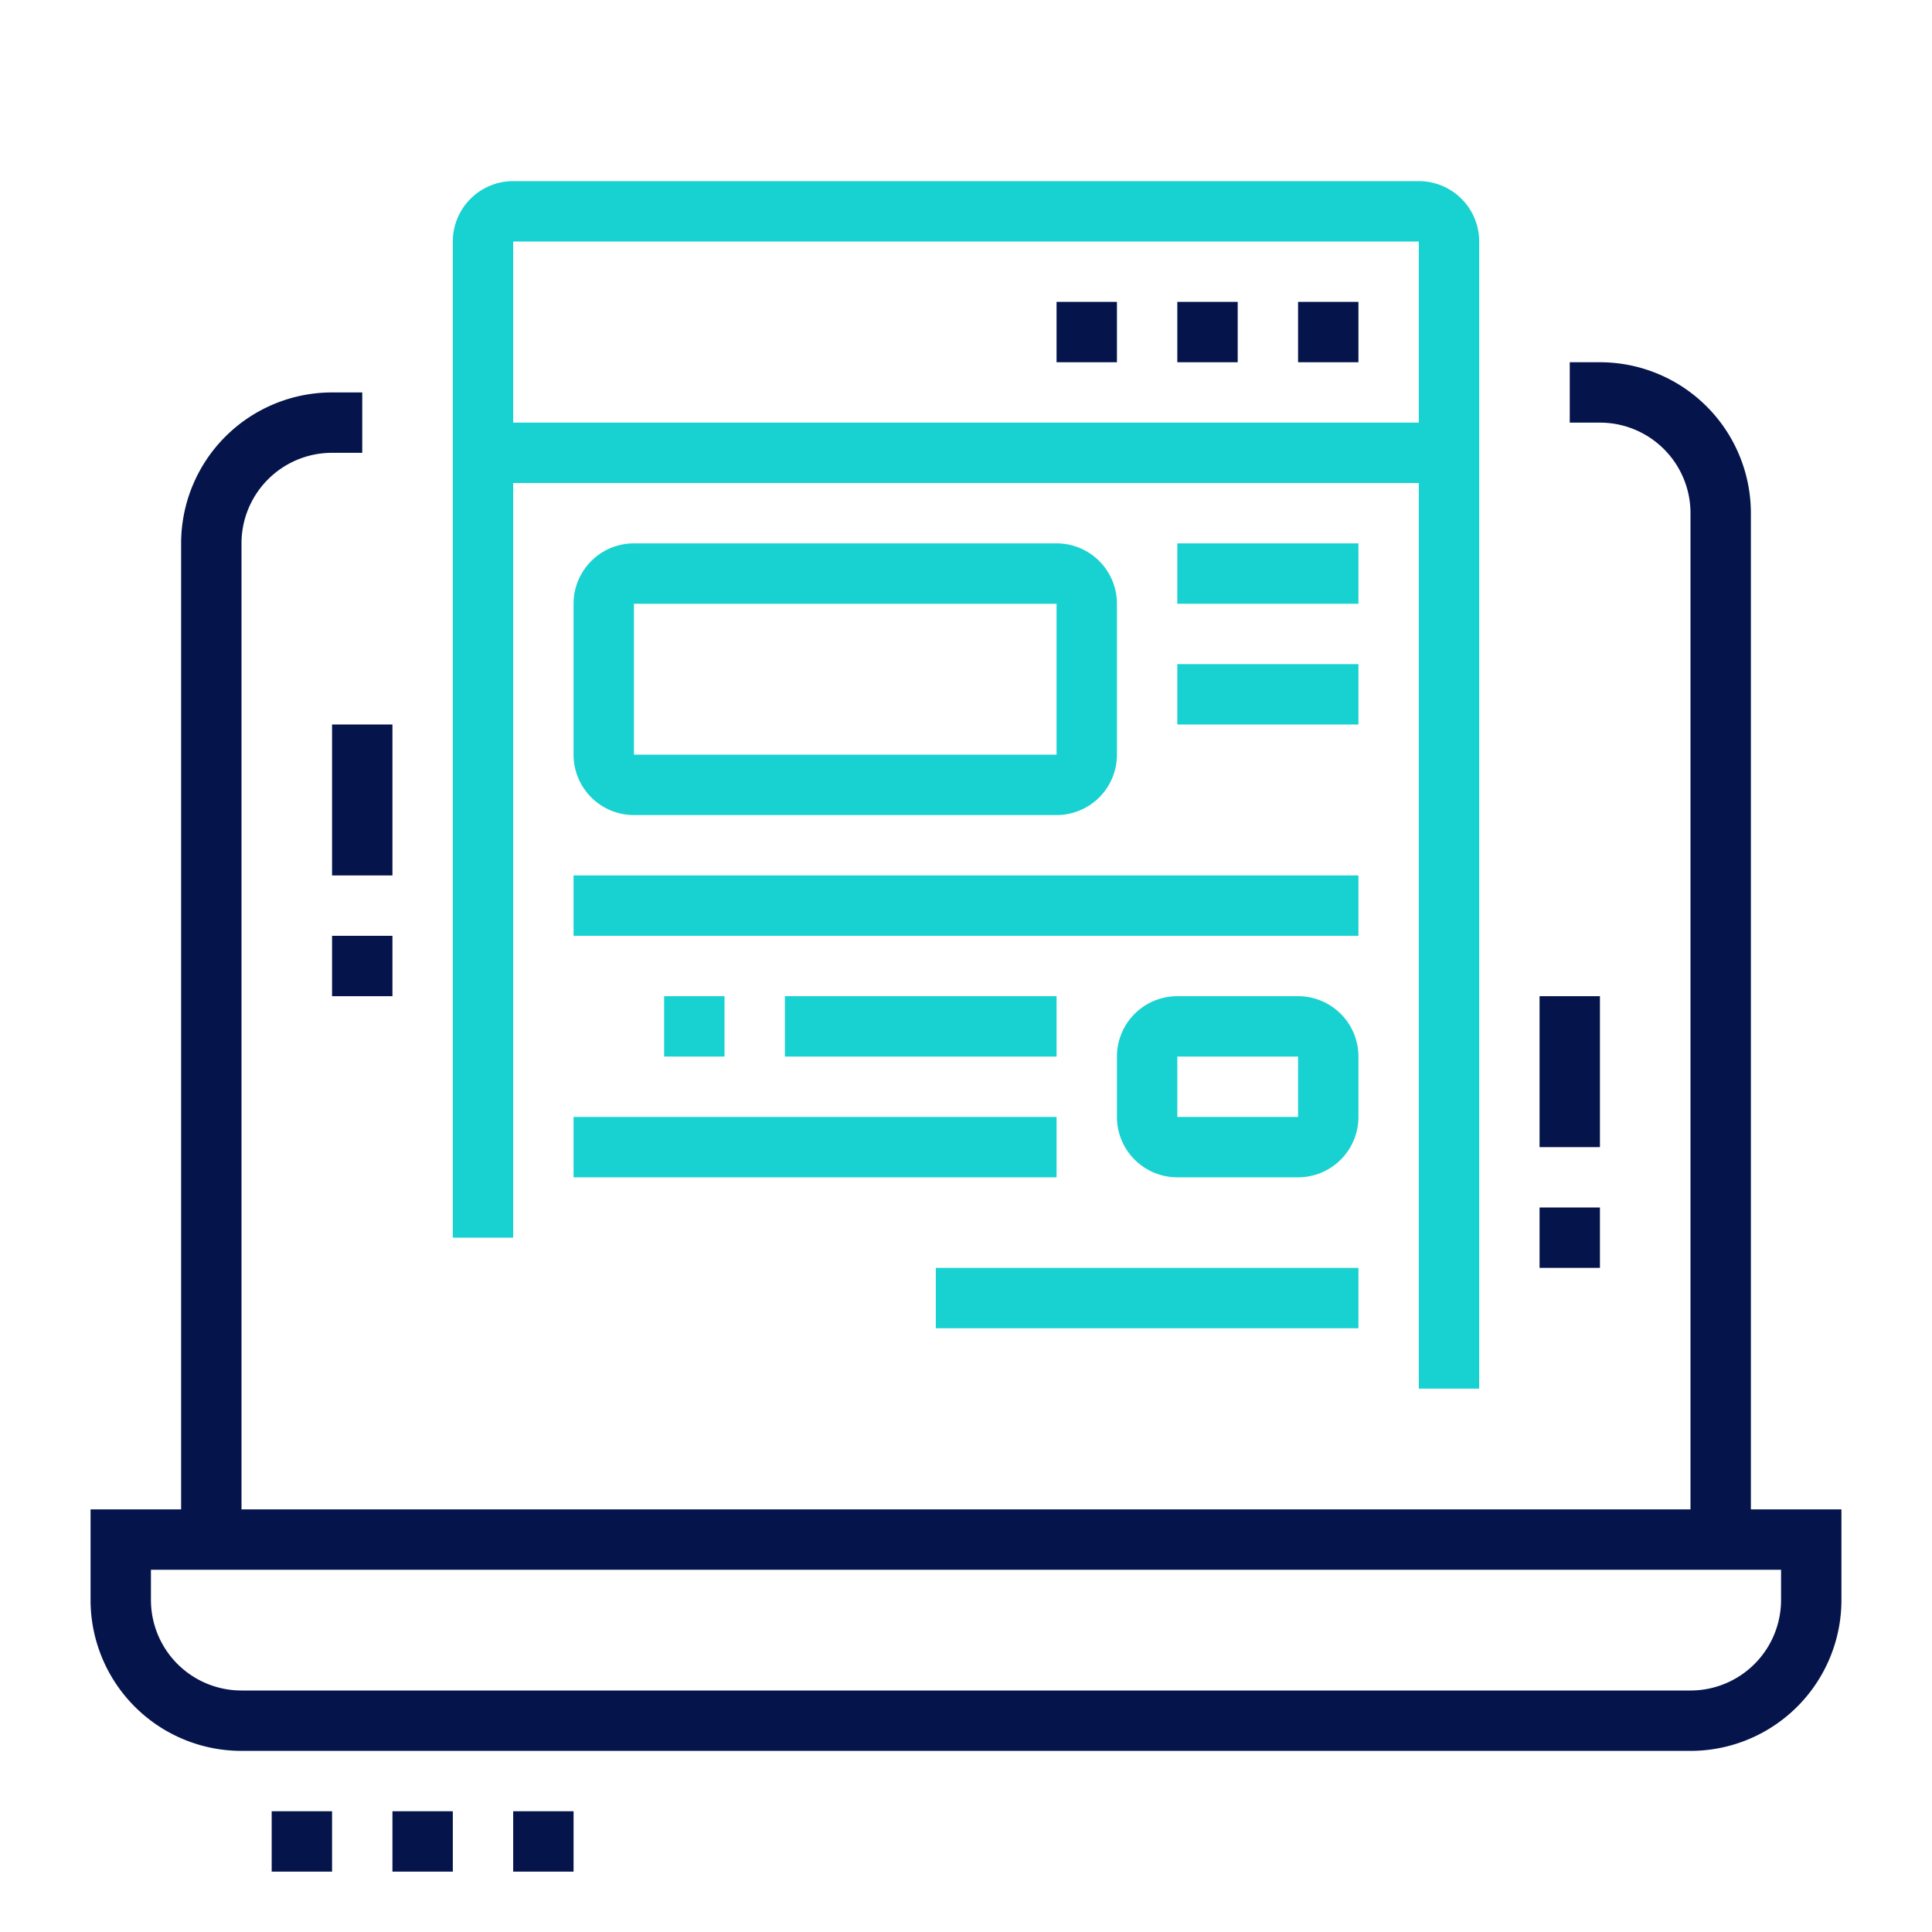
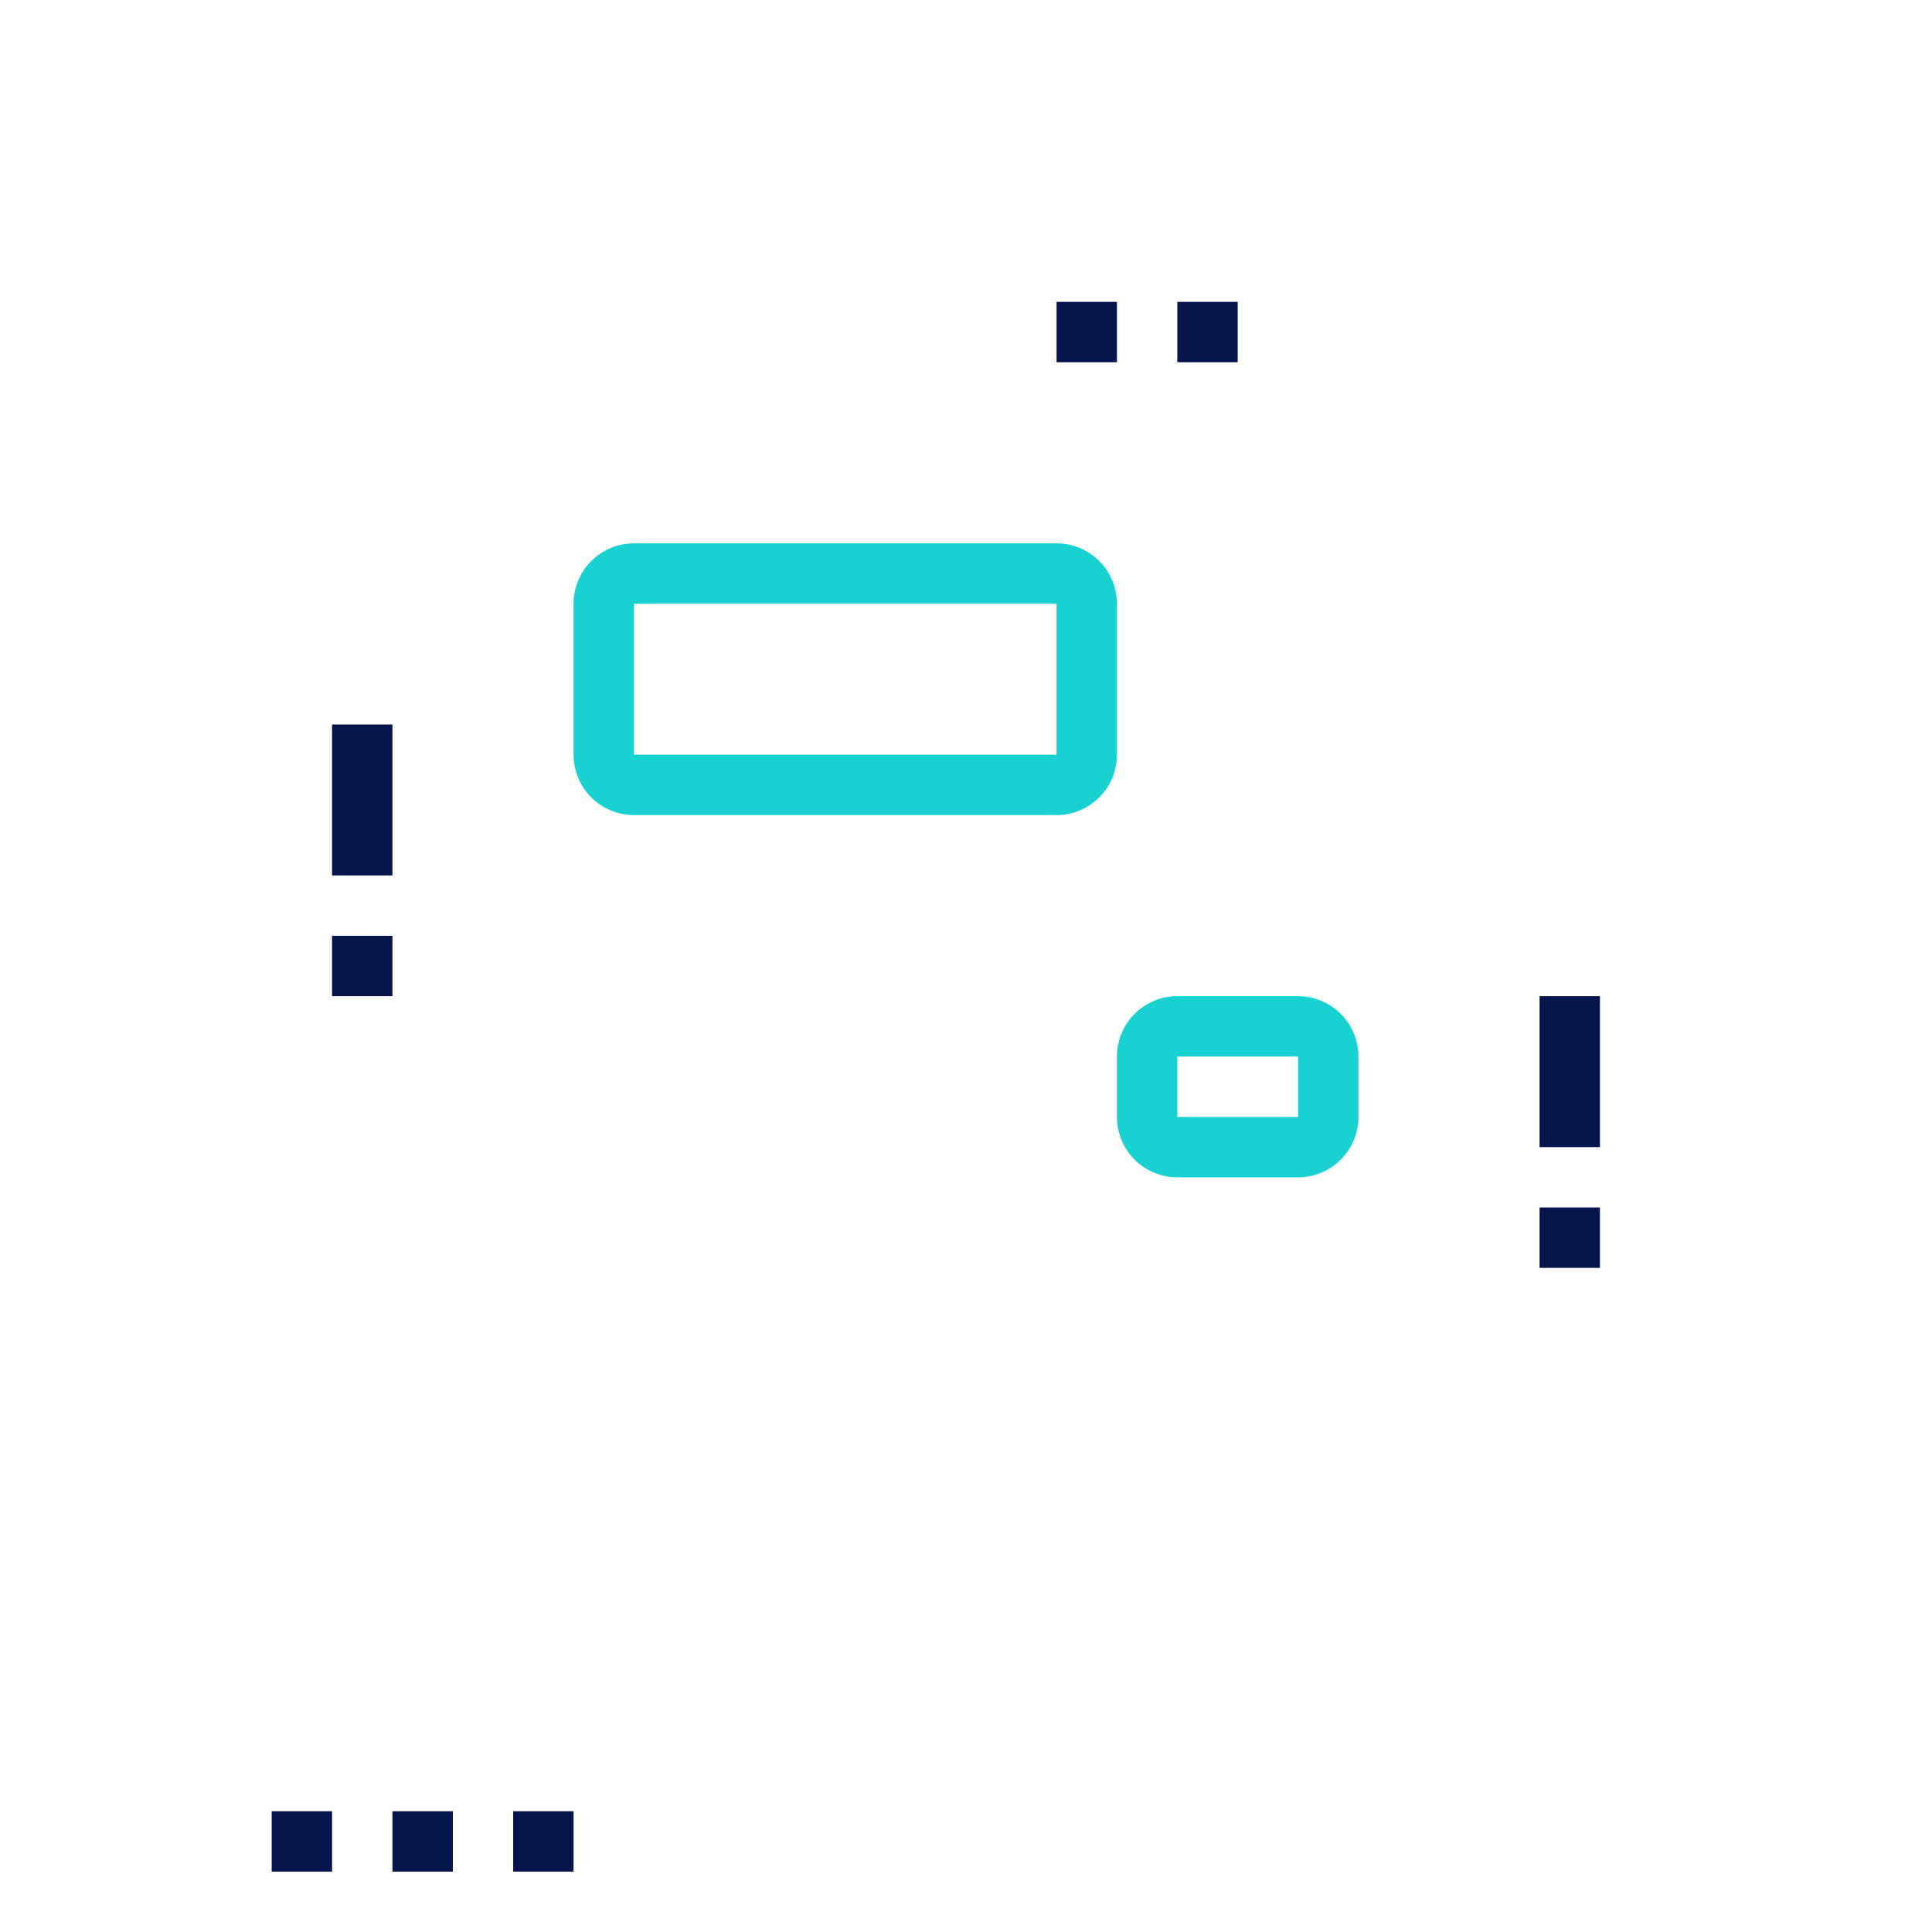
<svg xmlns="http://www.w3.org/2000/svg" width="64" height="64" fill="none" viewBox="0 0 64 64">
-   <path fill="#05144B" d="M43 10h2v2h-2v-2Z" />
-   <path fill="#05144B" fill-rule="evenodd" d="M52 14h1a3 3 0 0 1 3 3v33H8V18a3 3 0 0 1 3-3h1v-2h-1a5 5 0 0 0-5 5v32H3v3a5 5 0 0 0 5 5h48a5 5 0 0 0 5-5v-3h-3V17a5 5 0 0 0-5-5h-1v2ZM5 52v1a3 3 0 0 0 3 3h48a3 3 0 0 0 3-3v-1H5Z" clip-rule="evenodd" />
  <path fill="#05144B" d="M19 60h-2v2h2v-2Zm-6 0h2v2h-2v-2Zm-2 0H9v2h2v-2Zm30-50h-2v2h2v-2Zm-6 0h2v2h-2v-2ZM11 29v-5h2v5h-2Zm0 2v2h2v-2h-2Zm40 7v-5h2v5h-2Zm0 2v2h2v-2h-2Z" />
-   <path fill="#18D1D1" fill-rule="evenodd" d="M15 8a2 2 0 0 1 2-2h30a2 2 0 0 1 2 2v38h-2V16H17v25h-2V8Zm2 6h30V8H17v6Z" clip-rule="evenodd" />
-   <path fill="#18D1D1" d="M45 20h-6v-2h6v2Zm-6 4h6v-2h-6v2Zm6 7H19v-2h26v2Zm-26 8h16v-2H19v2Zm5-4h-2v-2h2v2Zm2 0h9v-2h-9v2Zm19 9H31v-2h14v2Z" />
-   <path fill="#18D1D1" fill-rule="evenodd" d="M21 18a2 2 0 0 0-2 2v5a2 2 0 0 0 2 2h14a2 2 0 0 0 2-2v-5a2 2 0 0 0-2-2H21Zm0 2h14v5H21v-5Zm16 15a2 2 0 0 1 2-2h4a2 2 0 0 1 2 2v2a2 2 0 0 1-2 2h-4a2 2 0 0 1-2-2v-2Zm6 0h-4v2h4v-2Z" clip-rule="evenodd" />
+   <path fill="#18D1D1" fill-rule="evenodd" d="M21 18a2 2 0 0 0-2 2v5a2 2 0 0 0 2 2h14a2 2 0 0 0 2-2v-5a2 2 0 0 0-2-2Zm0 2h14v5H21v-5Zm16 15a2 2 0 0 1 2-2h4a2 2 0 0 1 2 2v2a2 2 0 0 1-2 2h-4a2 2 0 0 1-2-2v-2Zm6 0h-4v2h4v-2Z" clip-rule="evenodd" />
</svg>